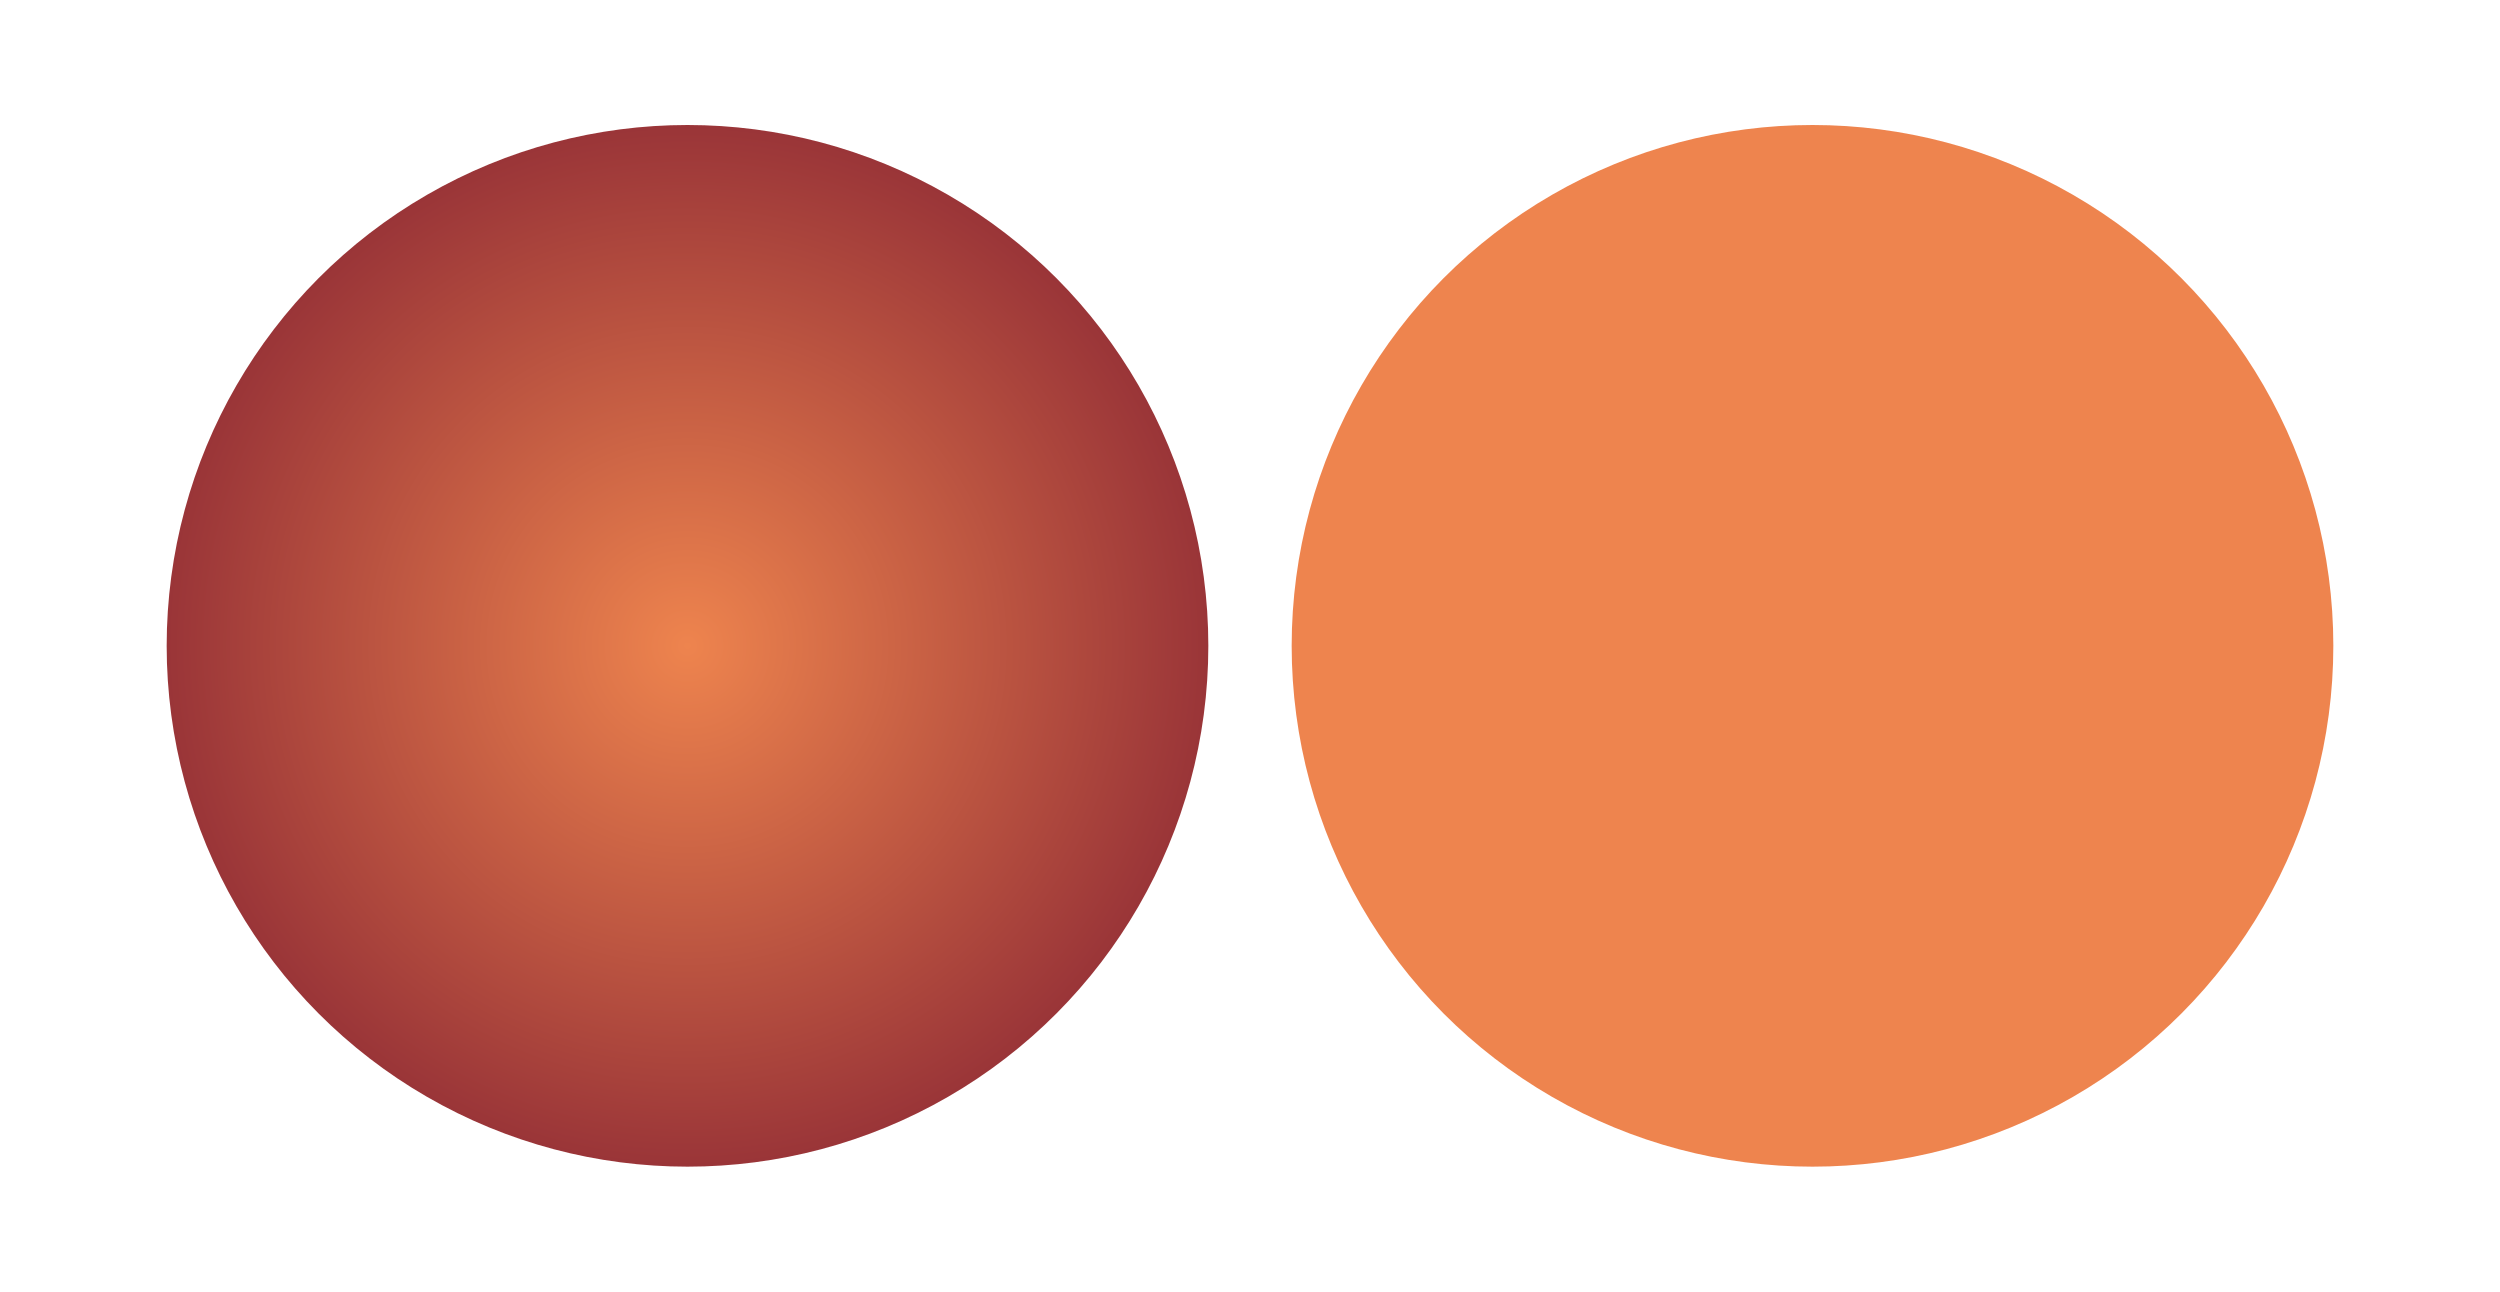
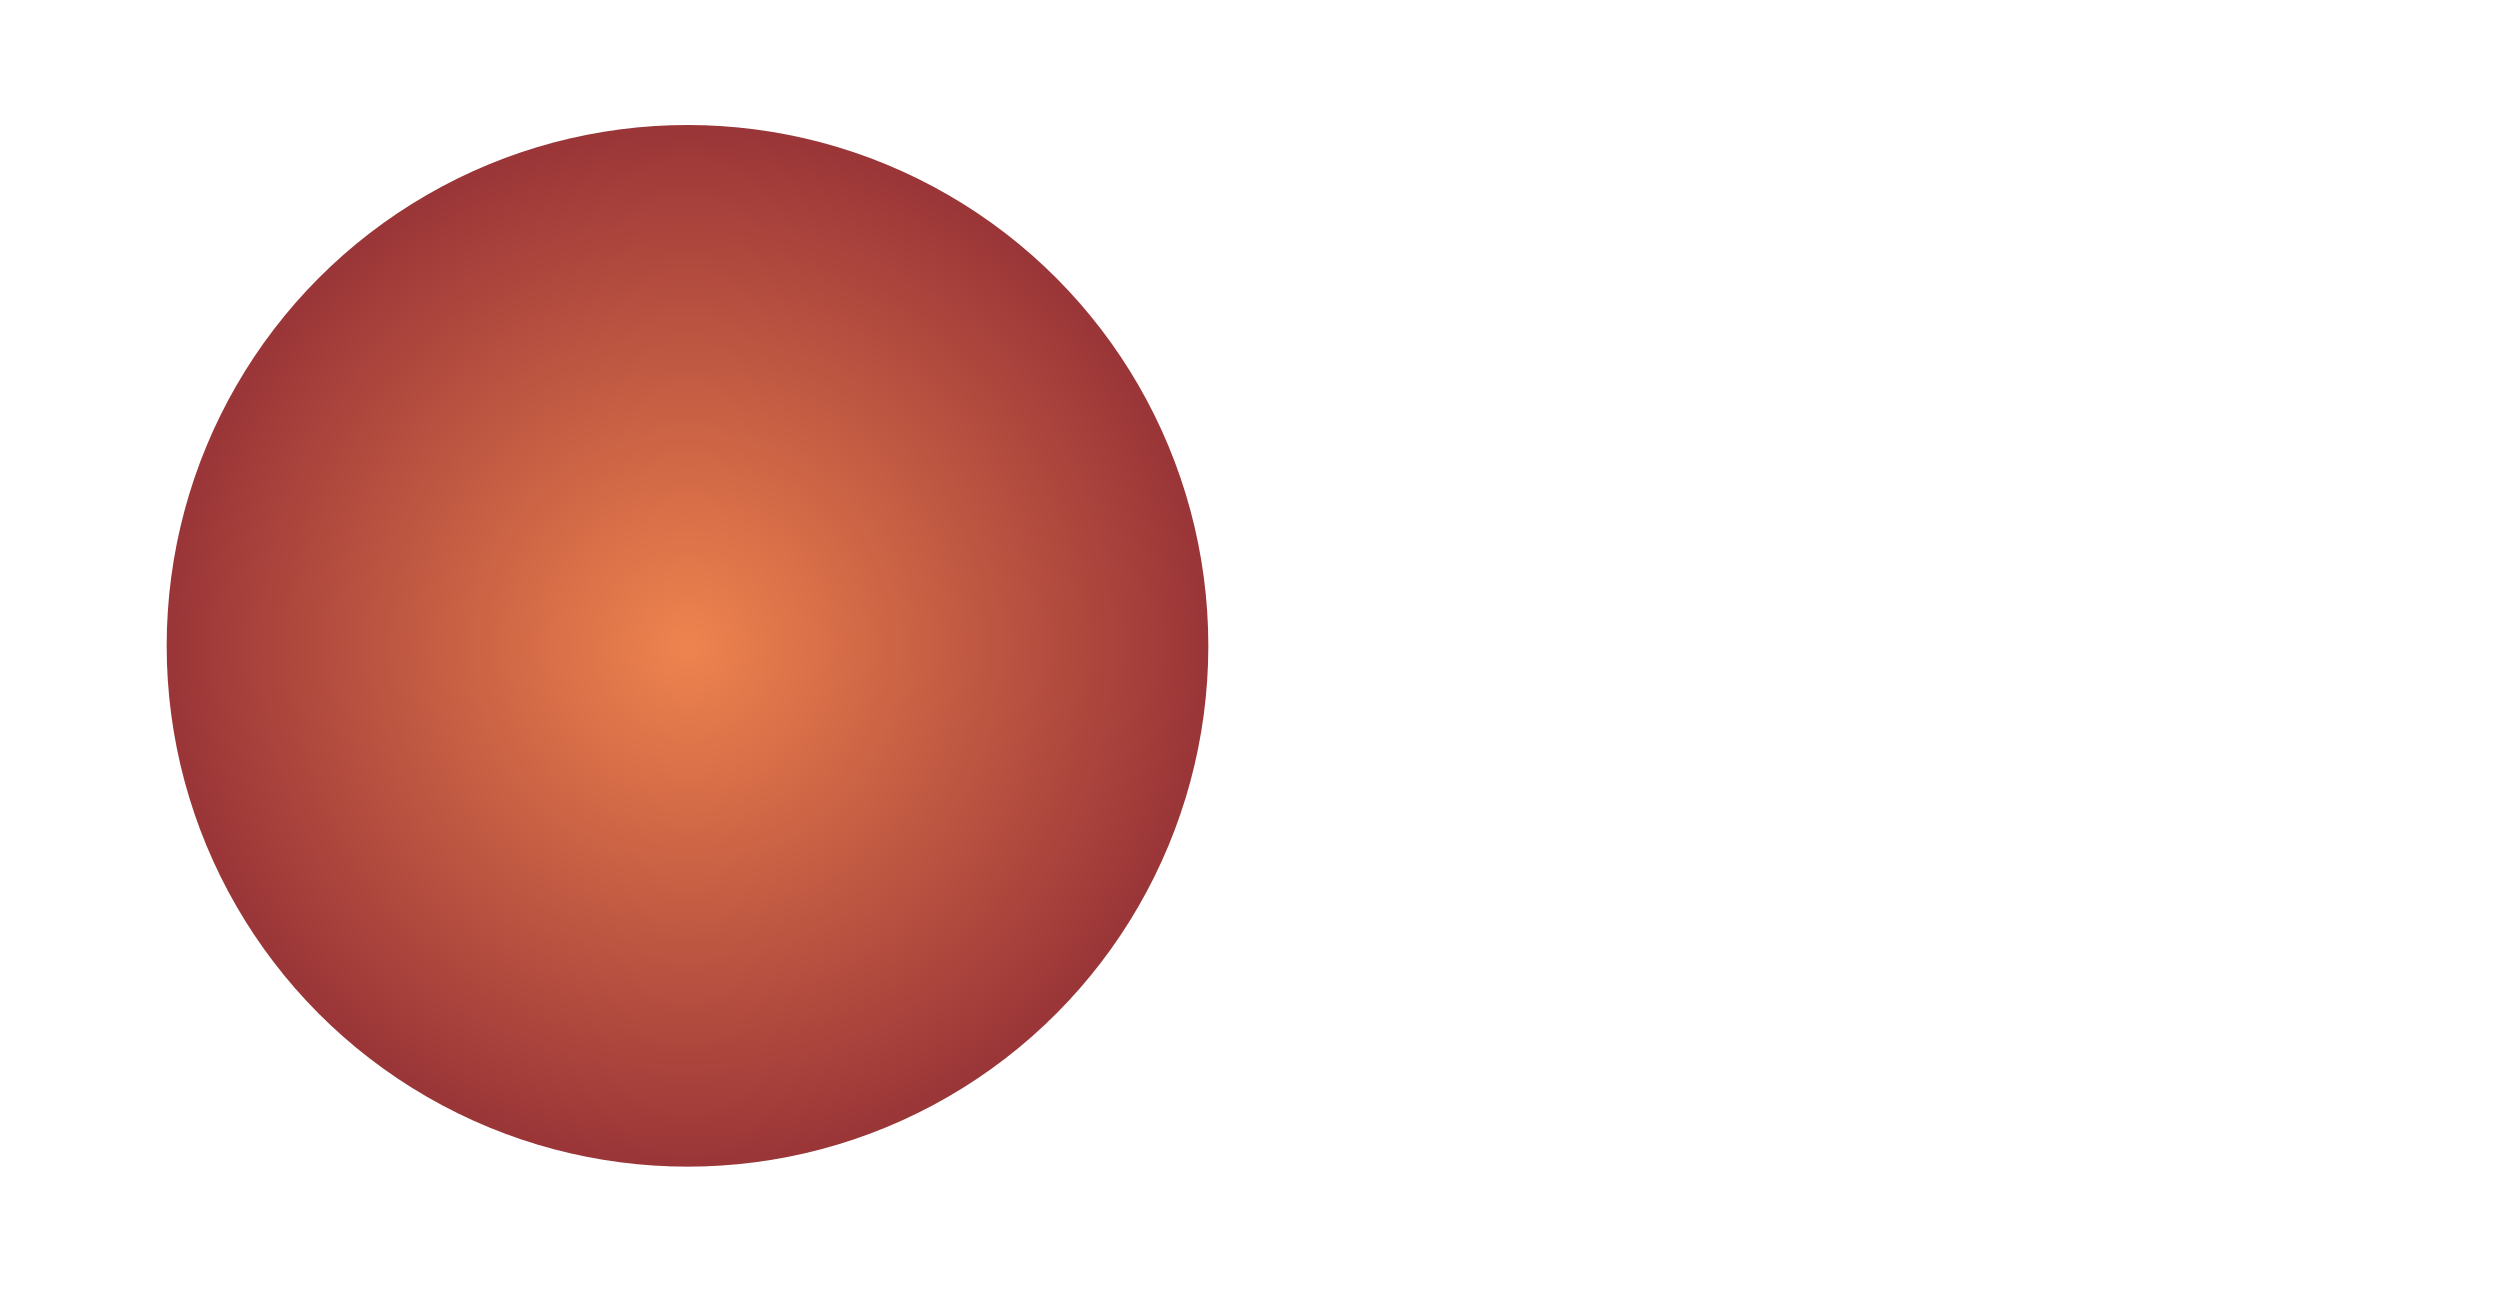
<svg xmlns="http://www.w3.org/2000/svg" width="480" height="248" viewBox="0 0 480 248" fill="none">
  <circle cx="132" cy="124" r="100" fill="url(#paint0_radial_1301_64)" />
-   <circle cx="348" cy="124" r="100" fill="#EE844E" />
  <defs>
    <radialGradient id="paint0_radial_1301_64" cx="0" cy="0" r="1" gradientUnits="userSpaceOnUse" gradientTransform="translate(132 124) rotate(90) scale(100)">
      <stop stop-color="#EE844E" />
      <stop offset="1" stop-color="#9A3538" />
    </radialGradient>
  </defs>
</svg>